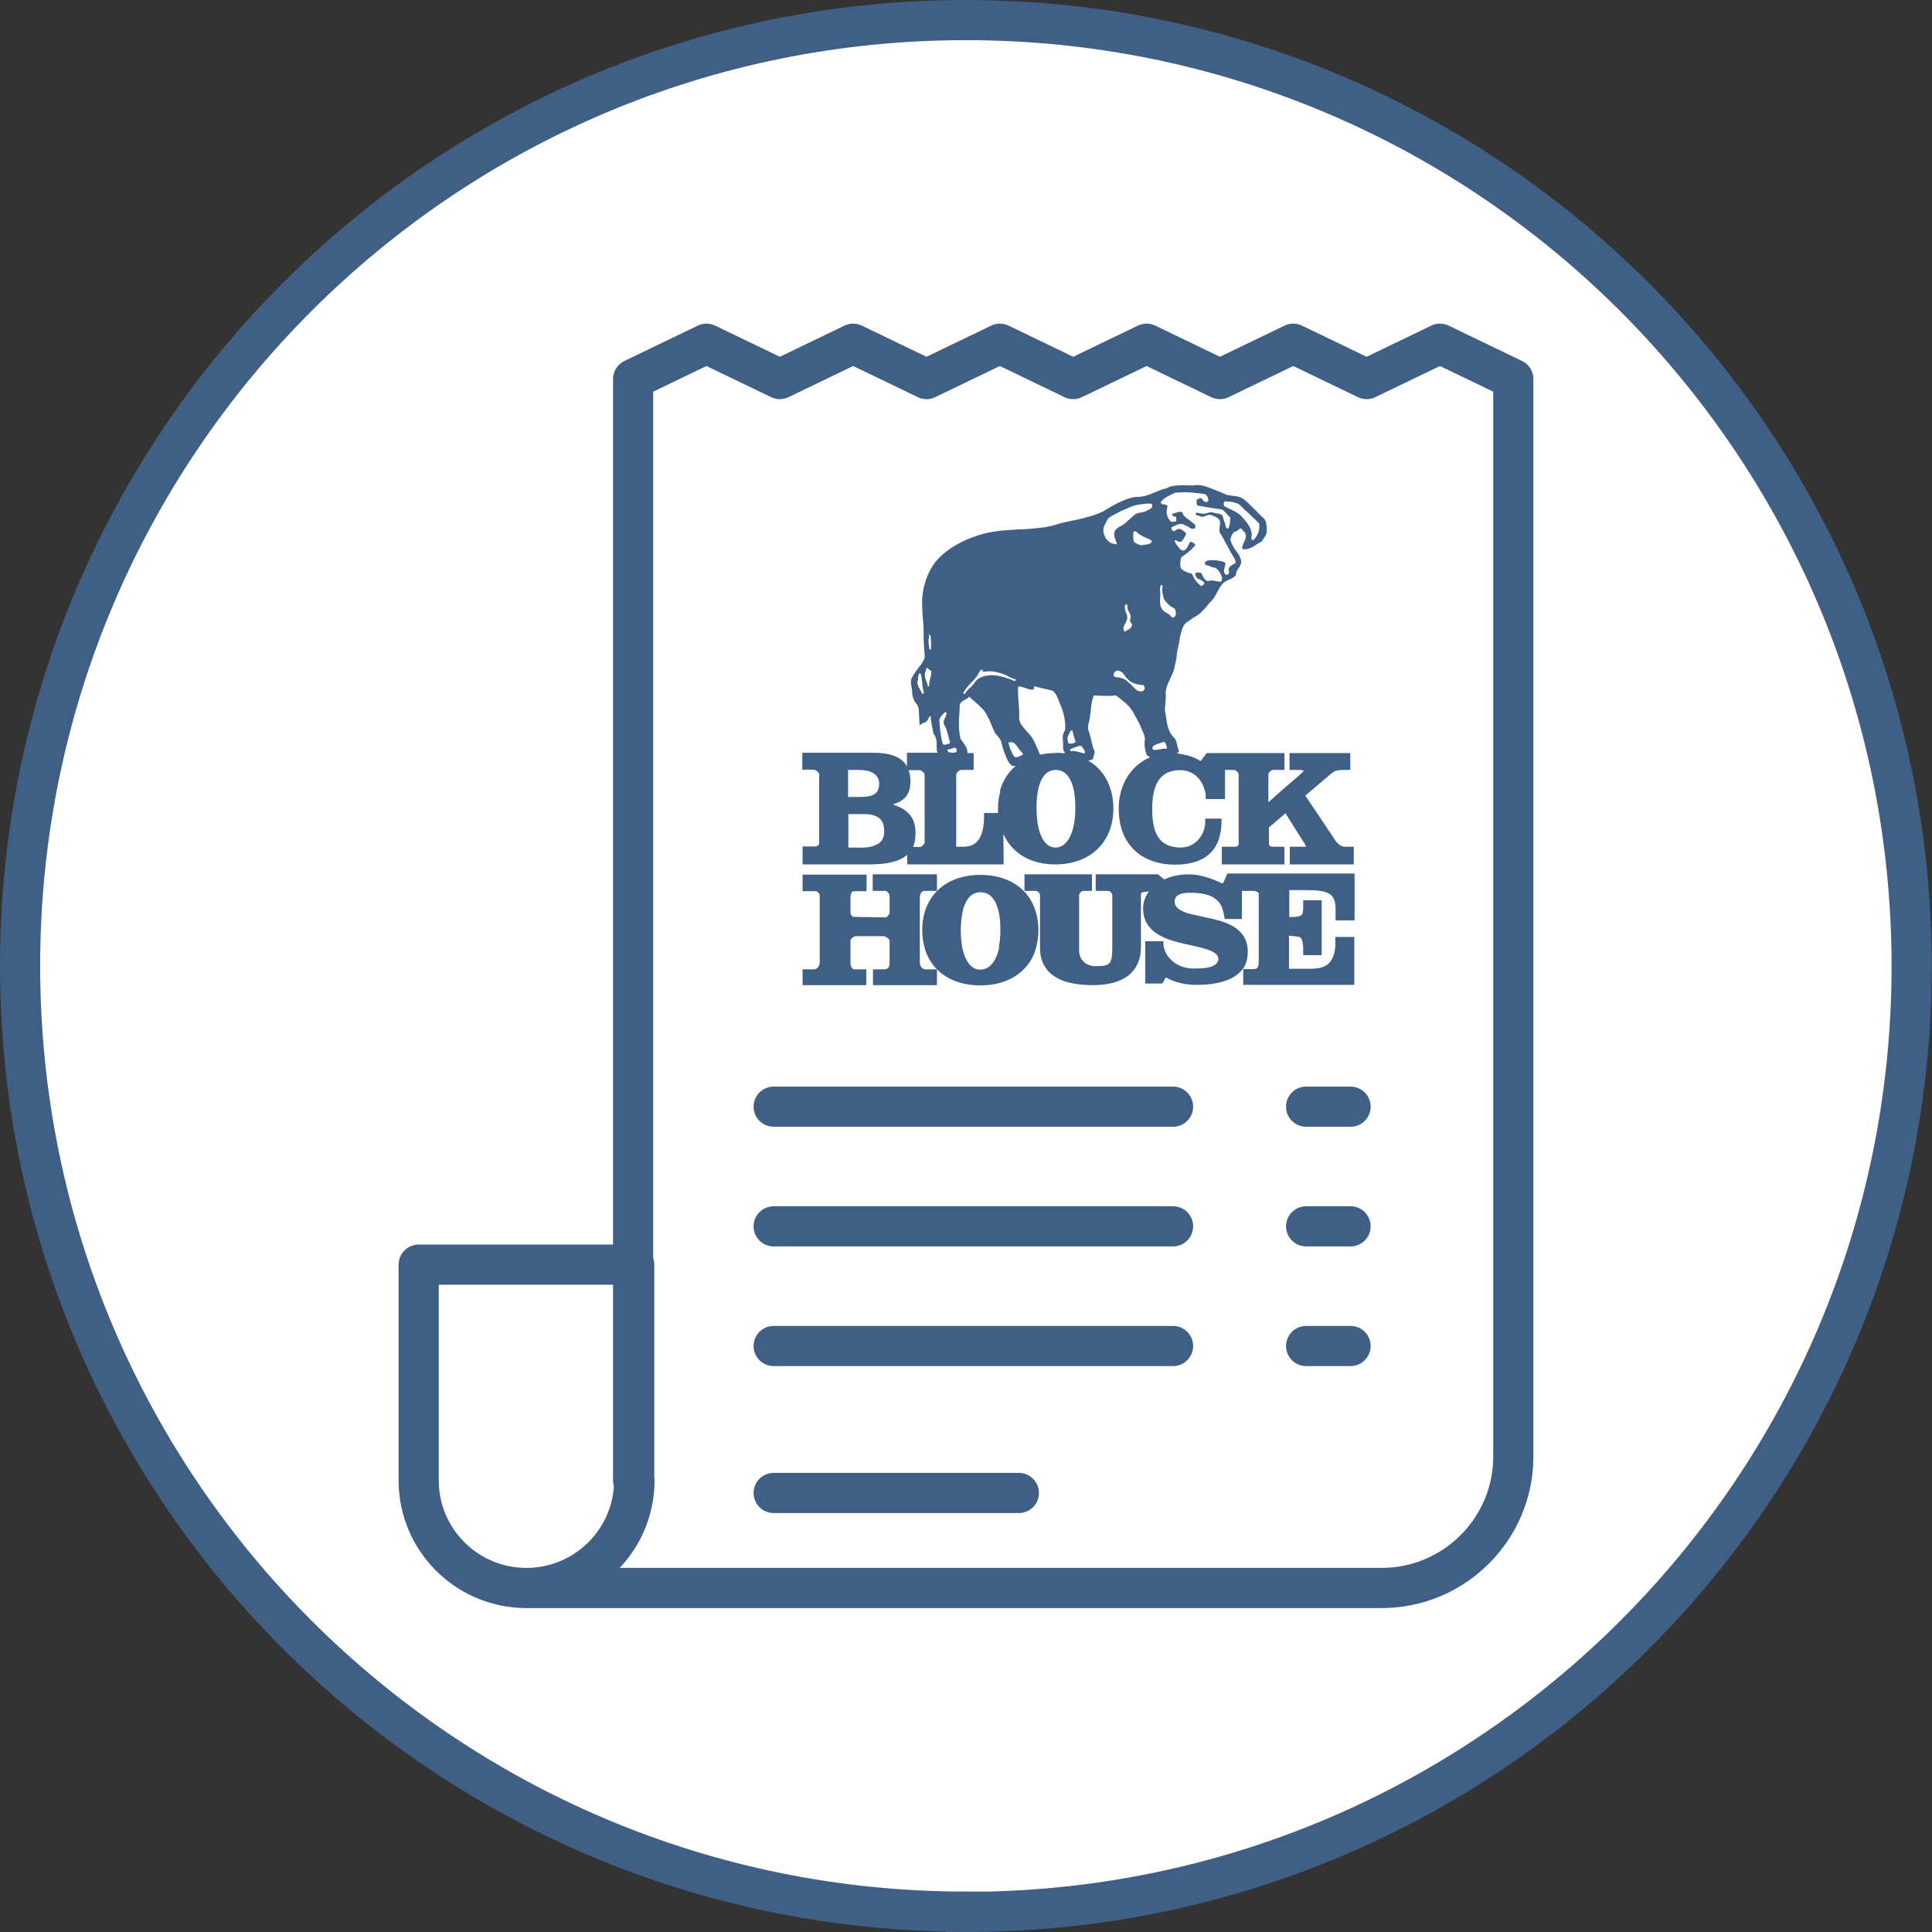
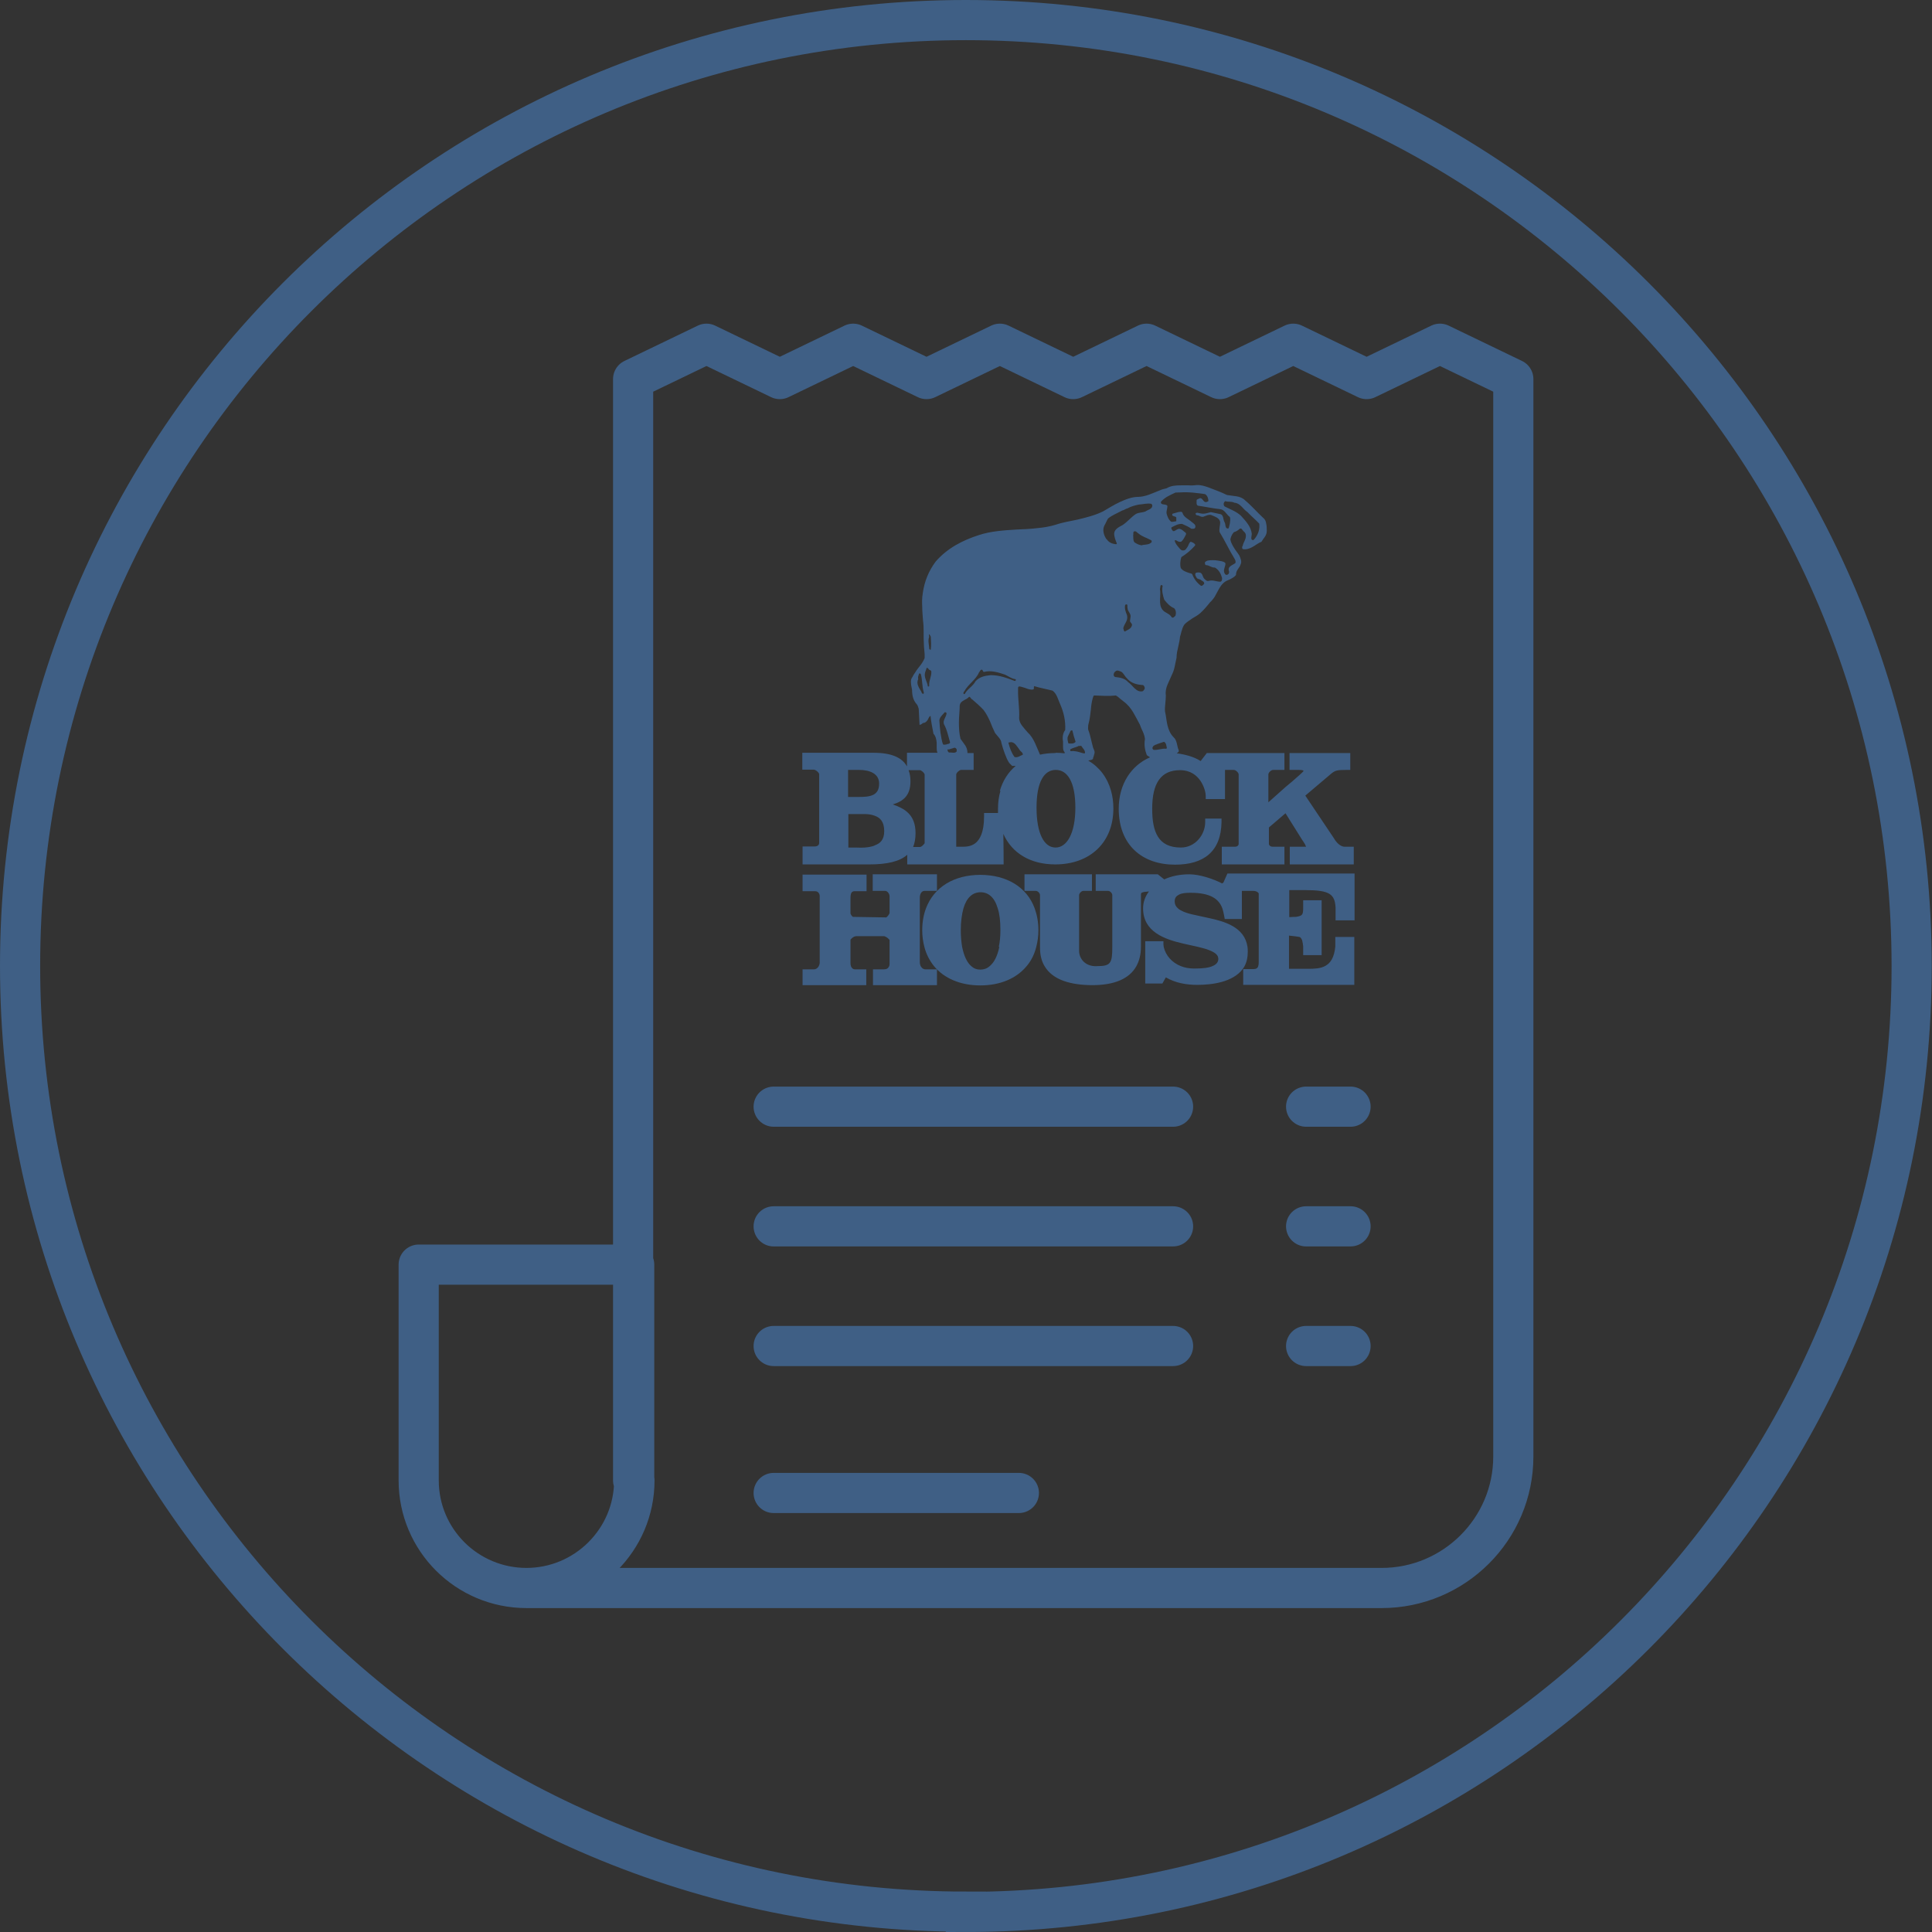
<svg xmlns="http://www.w3.org/2000/svg" id="Ebene_2" data-name="Ebene 2" viewBox="0 0 72.17 72.17">
  <rect x="0" y="0" width="72.17" height="72.17" fill="#333333" stroke="none" />
  <defs>
    <style>
      .cls-1, .cls-2, .cls-3 {
      fill: none;
      }

      .cls-4 {
      fill: #ffffff;
      }

      .cls-5 {
      fill: #3f5f85;
      }

      .cls-6 {
      clip-path: url(#clippath);
      }

      .cls-2 {
      stroke-linecap: round;
      stroke-linejoin: round;
      }

      .cls-2, .cls-3 {
      stroke: #3f5f85;
      stroke-width: 1.5px;
      }
    </style>
    <clipPath id="clippath">
      <path class="cls-1" d="M.75,36.08c0,19.51,15.82,35.33,35.33,35.33s35.33-15.82,35.33-35.33S55.6.75,36.08.75.75,16.57.75,36.08" />
    </clipPath>
  </defs>
  <g id="Ebene_1-2" data-name="Ebene 1">
-     <path class="cls-4" d="M36.08,71.42c19.51,0,35.33-15.82,35.33-35.33S55.6.75,36.08.75.75,16.57.75,36.08s15.82,35.33,35.33,35.33" />
    <g class="cls-6">
      <path class="cls-2" d="M43.82,41.34h-14.92M50.45,41.34h-1.66M43.82,45.81h-14.92M50.45,45.81h-1.66M43.82,50.28h-14.92M50.45,50.28h-1.66M38.06,55.77h-9.16M23.69,59.32h27.92c2.71,0,4.92-2.2,4.92-4.91V14.16l-2.74-1.32-2.74,1.32-2.74-1.32-2.74,1.32-2.74-1.32-2.74,1.32-2.74-1.32-2.74,1.32-2.74-1.32-2.74,1.32-2.74-1.32-2.74,1.32v41.14M23.69,59.32h-4.03c1.11,0,2.12-.45,2.85-1.18.73-.73,1.18-1.73,1.18-2.84M23.69,55.3v-8.06h-8.05v8.06c0,2.22,1.8,4.02,4.03,4.02,1.11,0,2.12-.45,2.85-1.18.73-.73,1.18-1.73,1.18-2.84Z" />
      <path class="cls-5" d="M37.33,35.37c-.07.34-.19.58-.36.72-.1.09-.22.13-.35.13s-.24-.04-.34-.13c-.16-.14-.27-.38-.34-.72-.03-.18-.05-.39-.05-.62,0-.33.04-.6.1-.82.12-.41.35-.6.64-.6s.52.19.64.6c.07.21.1.48.1.82,0,.24-.02.44-.06.62M36.63,32.68c-1,0-1.74.46-2.04,1.25-.09.24-.14.52-.14.82,0,.22.03.43.08.62.07.28.2.52.36.72.38.46.99.72,1.73.72s1.35-.26,1.73-.72c.17-.2.29-.44.36-.72.05-.19.08-.4.08-.62,0-.3-.05-.57-.14-.82-.29-.79-1.04-1.25-2.04-1.25" />
      <path class="cls-5" d="M45.65,33c-.35-.18-.85-.34-1.22-.34s-.68.07-.94.19l-.24-.19h-2.32v.62h.47c.06,0,.15.08.15.16v1.93c0,.62-.06.72-.58.72h-.09c-.36-.02-.57-.29-.57-.57v-2.08c0-.07.09-.16.15-.16h.33v-.62h-2.52v.62h.43c.06,0,.15.08.15.16v1.96c0,.28.06.51.17.69.31.53,1.01.71,1.79.71.82,0,1.38-.24,1.64-.71.11-.2.17-.44.17-.72v-1.93s0-.05.01-.08c0,0,.02-.02.1-.04l.19-.02c-.14.18-.22.4-.22.63,0,.89.82,1.16,1.51,1.32.18.04.37.08.54.12.15.04.29.07.41.12.26.1.35.2.35.33,0,.1-.05.2-.22.27-.13.06-.35.09-.68.09-.18,0-.35-.03-.5-.09-.33-.13-.57-.4-.64-.72,0-.03-.01-.06-.01-.09v-.12h-.68v1.58h.64l.13-.23c.36.21.77.28,1.17.28.56,0,1.33-.1,1.7-.59.03-.04.05-.07.07-.11.08-.15.12-.32.12-.53,0-.07,0-.13-.01-.19-.11-.74-.85-.95-1.46-1.08-.17-.04-.34-.07-.5-.11-.15-.03-.3-.07-.42-.12-.09-.04-.17-.08-.22-.13-.08-.07-.12-.15-.12-.26,0-.13.06-.2.16-.25.11-.06.27-.07.43-.07.75,0,1.06.23,1.19.58.03.09.05.18.07.29l.02.11h.64v-1.05h.43c.14,0,.2.08.2.1v2.53c0,.06,0,.12-.02.18,0,0,0,.02-.01.03-.02.04-.06.08-.16.08h-.39v.59h4.15v-1.79h-.71v.13c0,.08,0,.16,0,.23-.04.4-.17.61-.37.72-.18.1-.4.11-.64.11h-.72v-1.24c.13.01.34.04.39.05.04.01.07.05.1.12.02.07.03.15.04.23v.05s0,.28,0,.28h.69v-2.05h-.69v.28c0,.28-.04.3-.27.34-.03,0-.15,0-.25.01v-1.01h.59c.92,0,1.11.15,1.14.65,0,.1,0,.22,0,.35v.13h.71v-1.75h-4.75s-.15.34-.15.34Z" />
      <path class="cls-5" d="M34.39,36.09s-.03-.08-.03-.13v-2.43c0-.14.07-.25.17-.25h.47v-.62h-2.4v.62h.47c.08,0,.16.11.16.2v.63s-.02.05-.06.1c-.02.02-.04.04-.06.06l-1.25-.02s-.05-.04-.07-.08c0-.01-.01-.03-.02-.04v-.57c0-.2.04-.27.16-.27h.44v-.62h-2.39v.62h.47c.12,0,.17.11.17.18v2.49c0,.05-.02.1-.04.14-.04.07-.11.11-.17.11h-.43v.59h2.38v-.59h-.43c-.06,0-.11-.04-.14-.11-.01-.03-.02-.07-.02-.12v-.6s0-.27,0-.27c0-.02.03-.04.05-.06.04-.04.1-.08.18-.08h1.03s.09.03.14.08c.02.02.04.04.06.06v.89s0,.07-.02.1c-.03.07-.09.11-.19.11h-.41v.59h2.39v-.59h-.43c-.08,0-.14-.05-.17-.11" />
      <path class="cls-5" d="M42.67,20.37c-.1,0-.2-.05-.29-.11-.06-.07-.04-.18-.05-.27.02-.04-.02-.12.04-.14.08-.02.1.05.16.08.14.12.31.16.47.25.03.02.02.05.02.07-.08.1-.23.09-.35.11M42.76,25.73s-.04.07-.07.09c-.25.06-.37-.22-.55-.34-.13-.15-.31-.17-.48-.19-.03-.01-.06-.04-.06-.08,0-.06.03-.11.08-.14.06-.05.13,0,.2.02.1.06.13.17.21.24.15.19.38.25.61.26.04.03.07.08.06.14M42.1,22.98c-.05-.12-.1-.25-.07-.38.02-.02.04-.03.07-.02.03.04,0,.09.02.14,0,.12.14.2.11.34l-.02.14c.01.06.1.1.07.17-.03.12-.16.16-.26.22-.05-.01-.04-.08-.06-.12.03-.17.19-.28.14-.48M41.33,20.14c-.1-.15-.16-.35-.07-.52.05-.08.08-.17.13-.25.16-.13.35-.2.53-.3.07-.01.13-.07.2-.08.12-.07.27-.11.41-.14.16-.01.32-.06.48-.03l.03.04c.03.16-.17.18-.26.25-.11.04-.24.03-.35.09-.18.12-.31.29-.49.41-.12.07-.3.14-.32.31,0,.14.05.26.1.38,0,.01-.01.02-.02.03-.14-.01-.28-.06-.36-.19M43.06,27.92c0-.06.06-.07.1-.1.03,0,.05-.02.08-.03l.24-.08c.09.04.09.16.11.24l-.03.02c-.16-.02-.31.06-.47.04-.04-.02-.04-.06-.04-.09M43.37,21.85s.06.01.06.04c-.04.18.01.35.06.51.09.12.22.26.37.32.07.07.08.19.05.28-.04.03-.08.1-.14.06-.08-.15-.26-.16-.35-.29-.16-.21-.04-.52-.09-.77.02-.05,0-.12.05-.15M43.37,18.74c.15-.17.35-.25.54-.34.22-.01.41-.02.63,0,.16.02.32.03.48.06.09.06.12.17.12.26-.04.02-.08.05-.13.03-.08-.03-.11-.2-.23-.12-.03.02-.09.02-.08.07,0,.07-.02.16.05.19.28.04.55.1.83.13.17.02.23.2.36.29.03.07.01.17,0,.25-.02.06-.02.12-.05.18-.15.02-.09-.16-.15-.24-.06-.1-.02-.28-.18-.3-.11-.02-.22-.05-.33-.07-.12.03-.24.08-.37.05-.06,0-.15-.06-.2,0,0,.04.03.07.06.07.08,0,.14.08.24.05.09-.03.18-.09.29-.06.12.06.32.1.33.28,0,.11-.05.24-.02.36.2.32.35.66.55.98.03.05.06.11.04.17-.09.08-.31.12-.24.31.01.04,0,.07-.02.1-.03.03-.06.04-.1.03-.08-.06-.08-.17-.05-.25.01-.06.05-.12.03-.19-.07-.07-.18-.07-.28-.09-.12-.02-.26-.02-.38,0-.04.02-.08.03-.1.07,0,.04,0,.09.04.1.12,0,.2.1.33.09.15.08.23.24.27.39,0,.06,0,.12-.06.14-.15,0-.29-.08-.44-.03-.08.02-.13-.05-.18-.1-.05-.07-.05-.18-.14-.21-.05-.01-.12-.01-.16.01-.05.06,0,.13.03.18.03.05.09.05.14.07.05.05.16.07.14.16-.03.03-.07.09-.12.07-.15-.11-.26-.26-.32-.42-.02-.05-.09-.04-.13-.06-.11-.04-.22-.07-.3-.18-.04-.12-.02-.29.02-.41.18-.11.36-.26.51-.43.03-.06-.05-.08-.07-.11-.03,0-.07-.04-.1-.03-.06.05-.07.13-.11.19-.04.05-.08.14-.16.13-.07.01-.11-.04-.15-.09-.07-.08-.15-.17-.17-.28,0-.02.03,0,.05-.01.06.04.13.08.2.05.08-.07.12-.17.17-.26.03-.08-.07-.1-.11-.15-.05-.04-.11-.08-.18-.06-.07.02-.12.09-.19.08-.03-.04-.08-.08-.06-.14.12-.06.25-.14.4-.13.12.06.24.1.34.18.05,0,.13.02.15-.05.03-.1-.07-.15-.13-.2-.12-.11-.31-.18-.35-.35-.04-.06-.11-.02-.16-.02l-.21.06s-.02.04-.01.06c.04.05.12.03.15.08v.14c-.06.01-.13.03-.19.02-.1-.08-.14-.19-.17-.3-.02-.1.03-.19.03-.29-.05-.1-.28,0-.24-.17M45.77,18.72c.11.04.24,0,.34.06.22.01.32.24.49.35.14.15.3.28.44.43.03.22-.05.43-.2.6-.02.02-.05.02-.08,0-.04-.06,0-.14,0-.22-.03-.27-.22-.47-.4-.67-.18-.17-.4-.24-.61-.35-.03-.02-.04-.06-.04-.1,0-.04.03-.08.06-.1M39.43,28.13c-.2,0-.4.02-.58.06,0,0,0,0,0,0-.06-.13-.12-.29-.19-.44-.07-.15-.16-.29-.27-.39-.07-.08-.15-.17-.21-.25s-.11-.18-.11-.29c.02-.35-.05-.71-.04-1.04,0-.01,0-.03,0-.04s0-.03,0-.04c0-.02,0-.04.04-.06.08.01.16.04.23.06.05.02.1.04.15.05.05.01.1.02.16,0,0-.01.01-.02.01-.03,0,0,0-.01,0-.02h0s0-.05.01-.07c.22.07.46.11.69.17.08.06.13.14.17.23.04.09.07.18.11.27.13.29.21.62.19.97-.09.12-.11.28-.08.43,0,.03,0,.07,0,.1,0,.04,0,.07,0,.11,0,.07.01.14.06.19v.04c-.11-.01-.23-.02-.34-.02M39.43,31.66c-.42,0-.71-.51-.71-1.49s.29-1.41.72-1.41.73.44.73,1.41-.32,1.49-.74,1.49M37.37,29.55c-.06.2-.09.43-.09.67,0,.05,0,.1,0,.15h-.52v.13c0,.61-.17.88-.33,1-.17.13-.37.13-.51.13h-.2v-2.7c0-.06.12-.17.18-.17h.47v-.63h-.23s0,0,0,0c0-.11-.03-.2-.08-.28-.05-.08-.12-.16-.18-.25-.05-.2-.06-.41-.06-.62,0-.21.03-.42.03-.62.01-.1.07-.15.14-.19.03-.02.07-.04.11-.06.04-.02.07-.05.1-.08.03,0,.04.02.06.04,0,.01.02.02.02.03,0,.01.02.02.03.02.15.13.29.25.43.4.1.13.17.27.24.42.06.15.12.3.19.44.05.06.1.12.15.18.05.06.08.12.09.2.03.11.07.25.12.38.05.13.1.26.17.36l.11.11s.05,0,.07,0c.01,0,.02,0,.03,0s.02,0,.03,0c-.28.24-.48.55-.59.93M34.54,31.5s-.1.14-.18.14h-.25c.06-.15.09-.32.09-.52,0-.7-.42-.92-.85-1.07.39-.12.66-.33.66-.86,0-.16-.02-.29-.07-.42h.42c.06,0,.18.11.18.17v2.56ZM32.66,31.59c-.11.04-.23.06-.36.07-.13.01-.25,0-.35,0h-.26v-1.25h.26c.1,0,.23,0,.36,0,.13,0,.25.02.36.06.2.07.36.21.36.58,0,.32-.15.46-.36.53M31.68,28.76h.41c.4,0,.75.14.75.51,0,.25-.1.36-.22.42-.14.07-.33.08-.53.08h-.41v-1.01ZM35.29,26.6s.06.01.07.04c-.01.15-.15.26-.1.41.12.21.16.45.23.68-.01.07-.09.05-.14.08-.04,0-.08.02-.12,0-.06-.14-.07-.3-.1-.45-.02-.15-.03-.3-.04-.45.01-.12.12-.21.2-.3M35.73,27.97s.02.08,0,.11c-.07.07-.19.02-.28.03-.04-.02-.05-.06-.06-.1.02-.04.05,0,.07-.02l.2-.06s.05.01.06.04M38.08,28c.03.07.13.1.13.19-.1.04-.19.12-.31.09-.12-.16-.18-.34-.23-.53.02-.04.06,0,.08-.03.17,0,.24.17.33.28M36.02,25.83c.14-.27.43-.43.55-.71.04-.04.05-.12.12-.1.03.02.02.08.07.08.26-.07.54.02.78.1.13.06.24.15.39.17.02.01.02.04.01.05l-.03.02c-.29-.11-.57-.22-.9-.22-.21.02-.42.06-.57.23-.1.19-.3.28-.4.47-.01,0-.03.02-.04,0-.03-.03,0-.06.02-.1M39.88,27.54c.03-.08.08-.16.11-.24.02-.01.05-.03.07-.01.03.14.07.28.12.42-.06.08-.18.07-.27.06-.02-.07-.04-.14-.03-.23M40.27,27.87s.08-.01.12-.01c.05.09.15.16.14.27-.03.03-.07,0-.1,0-.13-.04-.27-.09-.43-.07-.03-.01-.02-.04-.02-.07.09-.05.19-.07.29-.11M34.71,25.63s-.03.03-.05.01c-.02-.18-.16-.33-.1-.53l.06-.17s.07.03.07.06c.03.04.1.03.1.09.01.19-.1.34-.08.54M34.71,23.69s.05.06.06.1c.01.16.02.31,0,.47,0,.02-.03.01-.04,0l-.02-.03c0-.15-.06-.29,0-.44,0-.04-.03-.08.01-.11M34.47,25.91c-.05,0-.04-.07-.07-.1-.08-.13-.18-.28-.1-.44-.02-.07.01-.14.03-.2.02-.03.06-.01.07.02.06.22.04.46.11.68,0,.02,0,.05-.03.05M50.23,31.63c-.08,0-.25-.05-.41-.33l-1.06-1.58.98-.83c.14-.11.21-.13.57-.13h.13v-.63h-2.27v.63h.32c.07,0,.14,0,.19.02.01,0,.02.01,0,.04-.04.04-.1.1-.17.16-.14.13-.32.28-.49.42l-.64.57v-1.04c0-.07.1-.17.18-.17h.42v-.63h-2.9l-.23.3c-.25-.17-.64-.26-.9-.29,0,0,0,0,0,0h.01s.02-.02.02-.02c.01,0,.02-.01.03-.02.02-.02.03-.04.02-.08-.02-.04-.03-.08-.04-.12-.01-.04-.02-.08-.03-.13-.02-.08-.05-.17-.12-.23-.13-.13-.19-.29-.23-.45-.04-.17-.05-.34-.09-.51-.01-.1,0-.2.01-.3.01-.1.02-.2.02-.3-.02-.15.01-.28.06-.4.05-.12.11-.24.16-.36.05-.1.09-.21.11-.32s.05-.22.07-.33c0-.14.03-.27.06-.4.03-.13.06-.26.07-.39.03-.08.04-.16.07-.24.02-.08.05-.15.1-.22.09-.09.19-.15.29-.22.1-.06.21-.12.3-.2.13-.12.25-.26.36-.4.07-.06.12-.13.17-.2.04-.07.08-.15.12-.22.08-.15.16-.29.32-.38.06-.03.13-.05.19-.09.06-.03.12-.07.17-.13,0-.08.02-.14.06-.2.02-.03.04-.06.06-.09.02-.03.04-.06.05-.1.06-.11,0-.23-.04-.33-.06-.1-.14-.19-.2-.29-.06-.1-.12-.2-.14-.32.02-.1.06-.19.13-.27.08-.02.16-.07.22-.13.04-.02.07,0,.09.03.01.01.02.03.03.04.01.01.02.03.04.04.08.07.08.15.06.24-.01.04-.03.08-.05.13-.02.04-.04.08-.05.12,0,.03-.02.05-.03.08,0,.03,0,.06.02.08.14.03.26-.02.37-.08.06-.03.11-.07.16-.1.05-.03.11-.07.17-.09.04-.07.09-.13.13-.19.04-.06.07-.13.07-.22,0-.08,0-.18-.02-.26-.01-.09-.04-.17-.12-.23-.12-.11-.22-.22-.33-.33-.11-.11-.22-.22-.34-.32-.09-.09-.2-.13-.32-.15-.12-.02-.25-.03-.36-.05-.22-.11-.45-.19-.68-.28-.14-.05-.29-.1-.45-.09-.09.01-.19.02-.29.01-.1,0-.2,0-.29,0-.19,0-.38.01-.54.11-.09.02-.18.04-.26.08-.08.03-.17.07-.25.1-.17.07-.33.13-.53.14-.26,0-.48.09-.7.19-.22.1-.42.23-.63.35-.3.15-.63.23-.96.31-.27.06-.55.1-.81.19-.23.07-.47.11-.71.13-.24.03-.49.04-.74.05-.49.03-.98.06-1.43.21-.59.19-1.17.48-1.61.99-.26.35-.42.74-.48,1.18-.03.18-.03.35-.02.52,0,.17.02.34.03.51.04.28.01.56.03.84,0,.19.04.36.03.55-.05.13-.13.24-.22.35-.04.06-.09.11-.12.17-.04.06-.08.11-.11.18-.06.07-.07.15-.06.24,0,.08.03.17.04.25,0,.2.04.38.16.52.03.03.05.07.06.1.01.04.03.07.03.11l.03.58s.07-.02.09-.04l.02-.02s.01-.01.02-.01c.01,0,.03-.01.05-.01.06-.02.1-.07.13-.12.01-.03.03-.05.04-.08.01-.02.03-.04.06-.06.02.23.07.45.11.67.09.1.11.22.12.34,0,.06,0,.12,0,.18,0,.06,0,.12.03.19h-1.14v.51c-.18-.33-.58-.51-1.25-.51h-2.66v.63h.42c.09,0,.21.12.21.17v2.56c0,.09-.06.14-.18.14h-.44v.67h2.5c.66,0,1.13-.11,1.41-.36v.36h3.6s0-.78-.01-1.14c.32.72,1.01,1.14,1.94,1.14,1.29,0,2.17-.81,2.17-2.09,0-.24-.03-.46-.09-.67-.14-.49-.43-.87-.85-1.12h0s.06-.01.09-.02c.03,0,.06-.02.09-.04,0-.03,0-.05.02-.08,0-.03.02-.05.02-.08.02-.05.03-.11,0-.17-.03-.06-.05-.12-.06-.18-.02-.06-.03-.13-.05-.2-.02-.07-.03-.13-.05-.2-.02-.07-.04-.13-.06-.18-.01-.06,0-.12,0-.17.01-.06.03-.11.04-.17.03-.14.04-.28.06-.42.01-.14.03-.28.07-.42,0,0,0-.02.01-.03,0-.01,0-.02.01-.03,0-.02.02-.04.04-.04.26.01.54.03.8,0,.06.03.11.07.15.11.05.04.1.08.15.12.15.11.26.25.35.4s.17.31.25.46c.03.09.07.18.11.26.04.09.07.18.08.28-.04.21,0,.42.07.6,0,0,.02.01.03.02l.03.02s.05.03.06.04c-.7.3-1.17,1-1.17,1.92,0,1.37.89,2.09,2.1,2.09,1.08,0,1.72-.49,1.74-1.59v-.13s-.61,0-.61,0v.13c0,.46-.36.95-.91.95-.85,0-1.07-.59-1.07-1.45,0-.96.33-1.44,1.04-1.44.77,0,.96.77.96.95v.13h.72v-1.09h.32c.09,0,.19.11.19.17v2.59c0,.06-.05.11-.14.11h-.49v.66h2.34v-.66h-.44c-.09,0-.14-.06-.14-.11v-.61l.62-.53.62.99s.07.1.11.17c.02.04.03.08.04.09-.01,0-.04,0-.07,0-.09,0-.18,0-.24,0h-.3v.66h2.39v-.66h-.32Z" />
    </g>
    <path class="cls-3" d="M36.08,71.42c19.51,0,35.33-15.82,35.33-35.33S55.6.75,36.08.75.75,16.57.75,36.08s15.82,35.33,35.33,35.33Z" />
  </g>
</svg>